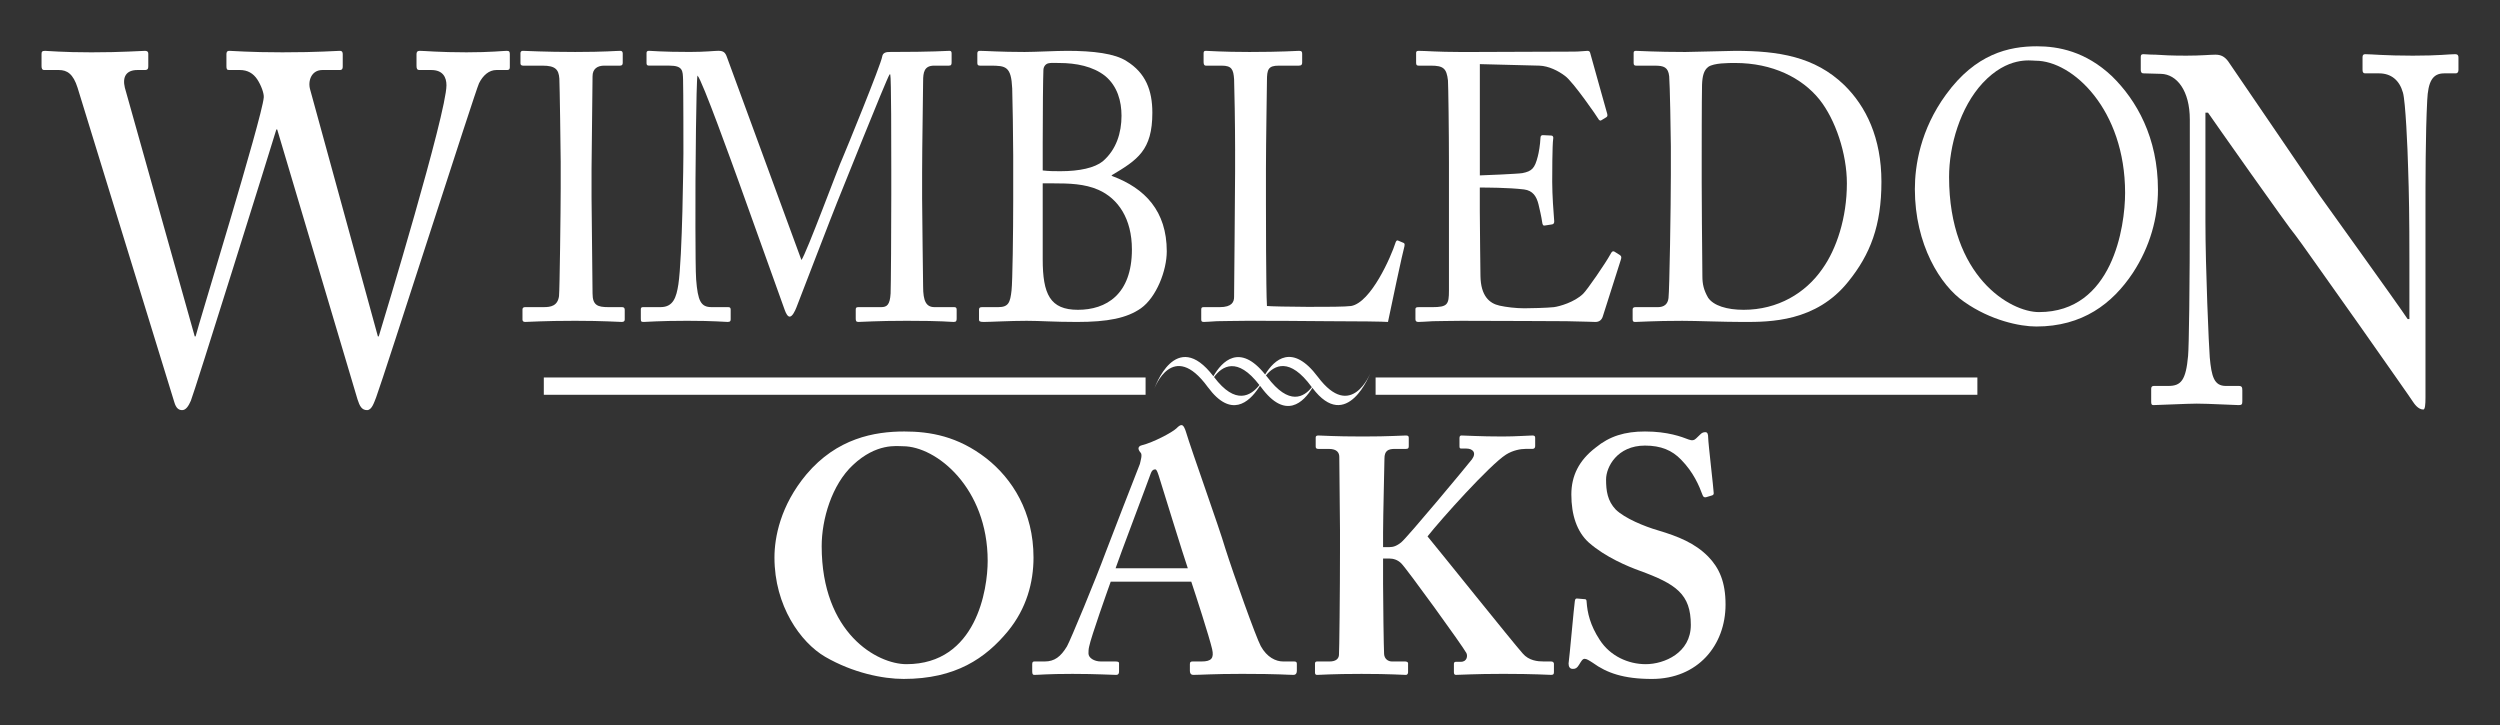
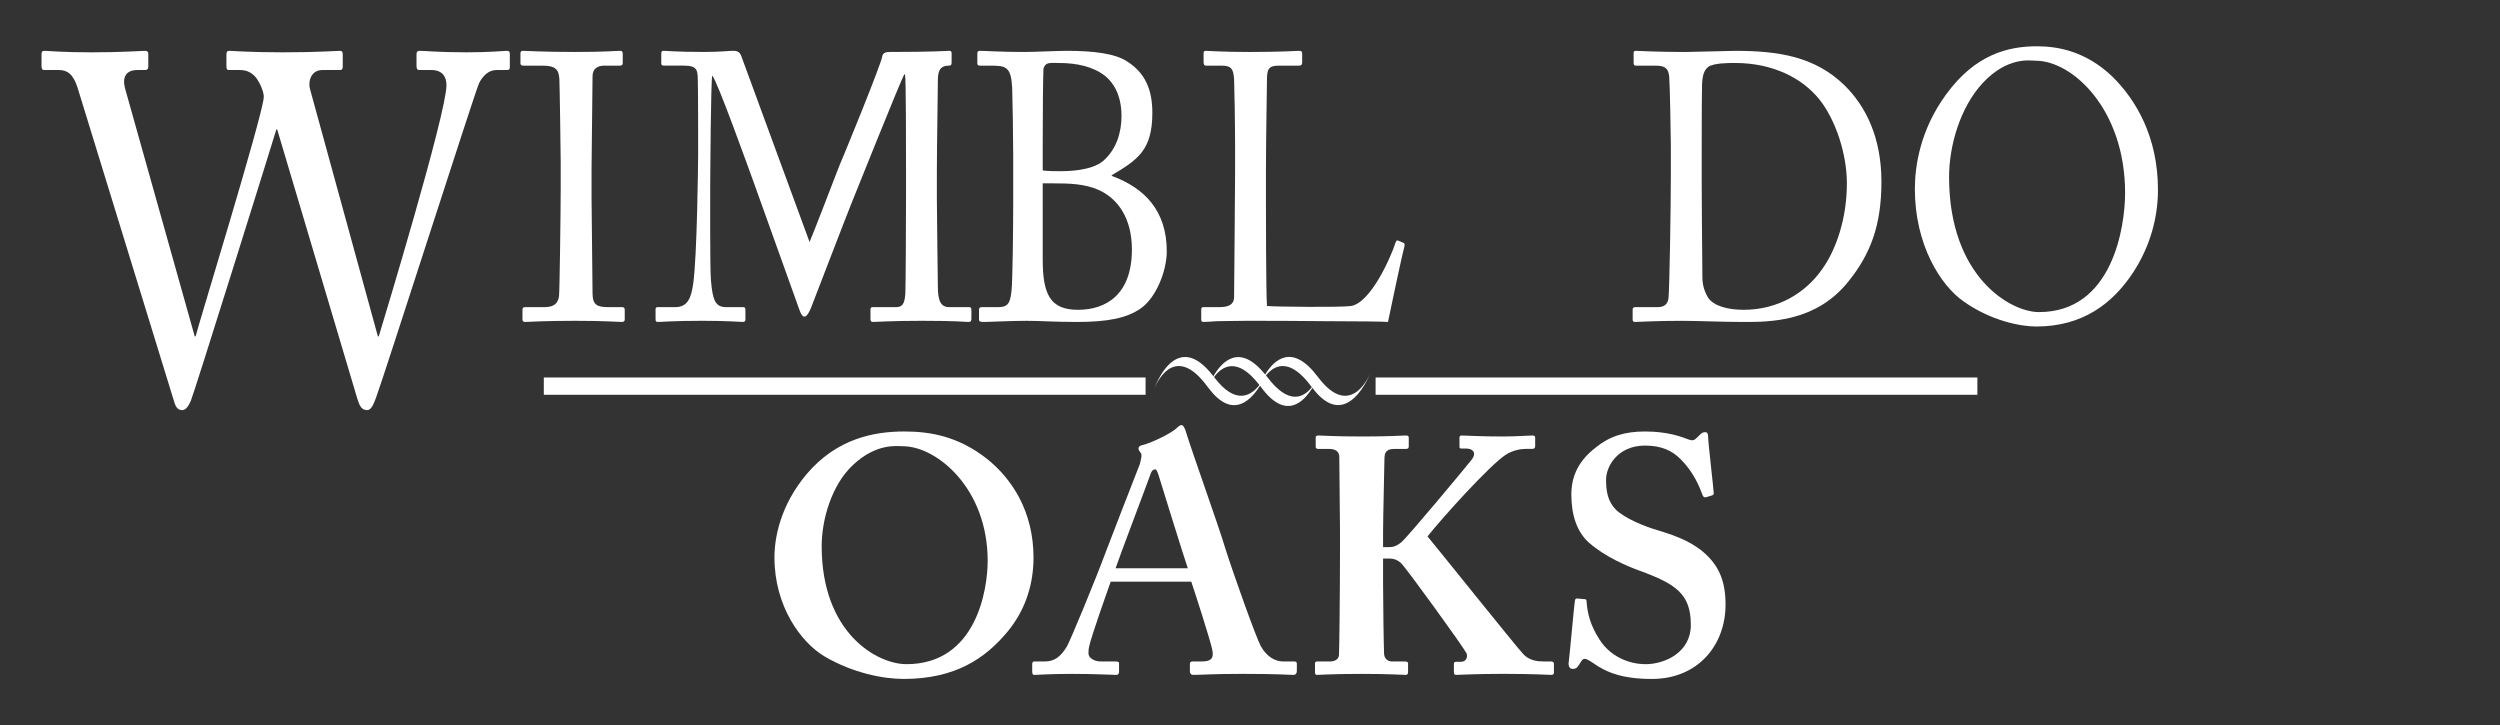
<svg xmlns="http://www.w3.org/2000/svg" viewBox="0 0 331 96.018">
  <rect x="0" y="0" width="331" height="96.018" fill="#333333" stroke="none" />
  <g fill="#fff">
    <path d="m74.236 21.411c0-1.207-.134-10.256-.178-11.01-.09-1.205-.533-1.709-2.22-1.709h-2.575c-.221 0-.355-.1-.355-.302v-1.358c0-.2.134-.302.311-.302.533 0 2.798.151 6.926.151 3.95 0 5.372-.151 5.993-.151.221 0 .311.151.311.352v1.256c0 .252-.134.352-.355.352h-2.087c-.887 0-1.554.402-1.554 1.407 0 .503-.133 11.614-.133 12.217v3.87c0 .503.133 12.117.133 12.67 0 1.558.666 1.809 2.087 1.809h1.819c.223 0 .355.102.355.352v1.307c0 .202-.133.302-.4.302-.532 0-2.308-.151-6.169-.151-4.218 0-6.127.151-6.616.151-.221 0-.354-.1-.354-.302v-1.358c0-.2.133-.302.354-.302h2.487c.887 0 1.819-.151 1.997-1.458.088-.753.223-11.612.223-14.277v-3.519z" />
-     <path d="m106.105 34.432c.621-.754 5.061-12.77 5.416-13.423.311-.704 5.149-12.519 5.282-13.524.09-.553.578-.604 1.022-.604 5.903 0 7.413-.151 7.902-.151.221 0 .266.151.266.352v1.156c0 .302-.045.453-.355.453h-1.952c-1.332 0-1.465.905-1.465 2.061 0 1.458-.133 8.647-.133 12.016v3.519c0 2.514.133 10.658.133 11.663 0 1.911.399 2.714 1.509 2.714h2.62c.266 0 .311.151.311.352v1.156c0 .302-.045.453-.4.453-.532 0-1.331-.151-6.214-.151-4.084 0-5.815.151-6.393.151-.311 0-.355-.151-.355-.453v-1.156c0-.251.045-.352.355-.352h3.019c.754 0 1.155-.302 1.243-1.809.045-.604.09-9.351.09-13.072v-3.217c0-3.318 0-12.267-.134-12.719h-.088c-.444.654-6.747 16.489-6.97 16.993-.266.604-5.194 13.423-5.372 13.875s-.532 1.207-.887 1.207c-.266 0-.488-.402-.666-.905-.133-.352-5.815-16.238-6.038-16.842-.843-2.312-4.883-13.574-5.504-14.177-.178.704-.266 13.423-.266 14.026s-.045 11.212.088 12.97c.223 2.866.621 3.67 2.042 3.67h2.22c.267 0 .311.151.311.352v1.256c0 .202-.043.352-.399.352-.488 0-1.686-.151-5.372-.151-3.773 0-5.327.151-5.727.151-.355 0-.399-.051-.399-.453v-1.207c0-.151.043-.302.266-.302h2.353c1.686 0 2.087-1.307 2.353-3.016.533-3.57.666-16.44.666-17.344 0-.705 0-8.296-.045-9.754-.043-1.156 0-1.86-1.819-1.86h-2.708c-.266 0-.311-.151-.311-.352v-1.307c0-.151.045-.302.311-.302.444 0 1.643.151 5.416.151 2.085 0 3.24-.151 3.773-.151.666 0 .932.202 1.153.856l9.856 26.846z" />
+     <path d="m106.105 34.432c.621-.754 5.061-12.77 5.416-13.423.311-.704 5.149-12.519 5.282-13.524.09-.553.578-.604 1.022-.604 5.903 0 7.413-.151 7.902-.151.221 0 .266.151.266.352v1.156c0 .302-.045.453-.355.453c-1.332 0-1.465.905-1.465 2.061 0 1.458-.133 8.647-.133 12.016v3.519c0 2.514.133 10.658.133 11.663 0 1.911.399 2.714 1.509 2.714h2.62c.266 0 .311.151.311.352v1.156c0 .302-.045.453-.4.453-.532 0-1.331-.151-6.214-.151-4.084 0-5.815.151-6.393.151-.311 0-.355-.151-.355-.453v-1.156c0-.251.045-.352.355-.352h3.019c.754 0 1.155-.302 1.243-1.809.045-.604.09-9.351.09-13.072v-3.217c0-3.318 0-12.267-.134-12.719h-.088c-.444.654-6.747 16.489-6.97 16.993-.266.604-5.194 13.423-5.372 13.875s-.532 1.207-.887 1.207c-.266 0-.488-.402-.666-.905-.133-.352-5.815-16.238-6.038-16.842-.843-2.312-4.883-13.574-5.504-14.177-.178.704-.266 13.423-.266 14.026s-.045 11.212.088 12.97c.223 2.866.621 3.67 2.042 3.67h2.22c.267 0 .311.151.311.352v1.256c0 .202-.043.352-.399.352-.488 0-1.686-.151-5.372-.151-3.773 0-5.327.151-5.727.151-.355 0-.399-.051-.399-.453v-1.207c0-.151.043-.302.266-.302h2.353c1.686 0 2.087-1.307 2.353-3.016.533-3.57.666-16.44.666-17.344 0-.705 0-8.296-.045-9.754-.043-1.156 0-1.86-1.819-1.86h-2.708c-.266 0-.311-.151-.311-.352v-1.307c0-.151.045-.302.311-.302.444 0 1.643.151 5.416.151 2.085 0 3.24-.151 3.773-.151.666 0 .932.202 1.153.856l9.856 26.846z" />
    <path d="m134.149 20.608c0-1.861-.088-7.995-.133-8.9-.133-2.916-.844-3.016-2.886-3.016h-1.376c-.266 0-.355-.1-.355-.352v-1.256c0-.251.09-.352.355-.352.711 0 2.708.151 5.905.151 1.421 0 4.084-.151 5.637-.151 3.462 0 6.304.352 7.857 1.358 2.53 1.558 3.418 3.872 3.418 6.837 0 4.977-1.952 6.235-5.415 8.296l.133.1c4.306 1.609 7.191 4.625 7.191 9.954 0 2.563-1.376 6.082-3.418 7.54-1.864 1.307-4.395 1.81-8.479 1.81-3.064 0-4.795-.151-6.659-.151-2.22 0-4.838.151-5.682.151-.533 0-.621-.1-.621-.302v-1.307c0-.251.088-.352.399-.352h2.132c1.376 0 1.598-.604 1.776-2.211.133-1.158.221-7.793.221-11.916v-5.932zm3.906 1.96c.844.1 1.598.1 2.354.1 2.53 0 4.527-.451 5.593-1.307 1.821-1.558 2.486-3.821 2.486-6.032 0-1.911-.532-3.923-2.175-5.279-1.598-1.258-3.818-1.71-6.081-1.71-.621 0-1.11-.049-1.465.051s-.621.453-.621.905c-.045 1.005-.09 5.379-.09 9.553v3.719zm0 4.826v6.938c0 4.625.977 6.686 4.662 6.686 3.728 0 7.148-2.011 7.148-7.993 0-4.073-1.821-6.737-4.439-7.893-1.821-.805-3.908-.856-5.95-.856h-1.421v3.117z" />
    <path d="m163.529 19.953c0-3.217-.09-8.547-.134-9.451-.088-1.307-.311-1.81-1.642-1.81h-2.087c-.266 0-.311-.251-.311-.503v-1.105c0-.251.045-.352.311-.352.488 0 2.087.151 5.772.151 4.305 0 6.169-.151 6.569-.151.355 0 .4.151.4.403v1.156c0 .251-.09.402-.445.402h-2.663c-1.376 0-1.554.503-1.554 1.961 0 .653-.133 8.244-.133 11.763v4.324c0 .854 0 11.714.133 13.774.977.102 9.766.202 11.14 0 2.62-.453 5.282-6.484 5.903-8.446.09-.2.179-.302.355-.2l.711.3c.134.102.134.151.09.453-.134.352-1.909 8.647-2.175 10.005-.577-.051-4.042-.1-7.992-.1-3.95-.051-8.299-.051-10.697-.051-1.731 0-3.019.051-3.951.051-.889.049-1.421.1-1.731.1s-.355-.1-.355-.352v-1.256c0-.251.045-.352.311-.352h2.132c1.642 0 1.907-.704 1.907-1.356 0-.956.134-13.474.134-16.54v-2.816z" />
-     <path d="m195.927 23.222c.352 0 5.103-.202 5.637-.302 1.288-.252 1.64-.654 2.041-2.212.134-.503.311-1.509.355-2.463 0-.252.134-.352.311-.352l1.111.051c.221 0 .311.2.266.402-.134.854-.134 4.977-.134 5.731 0 1.76.179 4.172.266 5.228 0 .251-.087.352-.266.402l-.977.151c-.221.051-.311-.1-.355-.453-.087-.653-.352-1.809-.487-2.362-.266-1.056-.756-1.81-1.909-1.961-2.085-.251-5.15-.251-5.859-.251v3.116c0 2.716.087 7.591.087 8.598.045 2.614 1.156 3.619 2.53 3.921.887.2 2.175.351 3.286.351.753 0 2.973-.049 3.905-.151.756-.1 2.71-.653 3.863-1.76.535-.502 3.02-4.121 3.642-5.279.131-.251.266-.451.532-.3l.711.451c.221.151.221.302.087.705l-2.351 7.389c-.134.453-.445.754-.977.754-.221 0-1.198-.051-3.863-.1-2.662 0-6.97-.051-13.895-.051-1.643 0-2.886.051-3.773.051-.932.049-1.509.1-1.909.1-.266 0-.397-.1-.397-.352v-1.356c0-.202.131-.252.442-.252h1.775c2.043 0 2.22-.351 2.22-2.211v-16.842c0-4.173-.087-10.458-.131-10.96-.179-1.609-.621-1.961-2.264-1.961h-1.598c-.221 0-.355-.051-.355-.352v-1.356c0-.151.09-.252.311-.252.977 0 2.53.151 5.461.151h1.954c4.395 0 8.789-.049 13.184-.049.711 0 1.554-.102 1.775-.102.224 0 .311.102.355.252.179.704 2.133 7.591 2.264 8.093.045.202.045.352-.131.453l-.666.403c-.134.1-.311-.051-.355-.151-.09-.202-3.376-4.977-4.439-5.731-.932-.704-2.175-1.307-3.373-1.358l-7.902-.202v14.731z" />
    <path d="m221.222 19.401c0-1.307-.134-8.446-.221-9.302-.134-1.205-.711-1.407-1.909-1.407h-2.444c-.221 0-.355-.051-.355-.352v-1.356c0-.202.134-.252.314-.252.577 0 2.53.151 6.525.151 1.153 0 5.593-.151 6.614-.151 5.727 0 10.522.754 14.427 4.524 2.886 2.816 4.929 6.989 4.929 12.821 0 5.781-1.467 9.602-4.398 13.221-4.26 5.33-10.387 5.33-13.805 5.33-2.796 0-6.169-.151-8.168-.151-3.863 0-5.637.151-6.259.151-.221 0-.311-.1-.311-.352v-1.307c0-.2.131-.302.355-.302h2.973c.846 0 1.332-.402 1.422-1.205.131-1.056.311-12.368.311-16.289v-3.77zm4.084 4.875c0 .654.045 9.201.09 12.317 0 1.005.176 1.81.753 2.816.711 1.056 2.486 1.609 4.705 1.609 4.529 0 8.213-2.212 10.432-5.43 1.864-2.614 3.241-6.737 3.241-11.312 0-3.921-1.509-8.446-3.639-11.111-2.309-2.865-6.217-4.826-11.143-4.826-.977 0-2.796 0-3.552.503-.621.453-.798 1.256-.843 2.363-.045 2.111-.045 8.697-.045 9.502v3.568z" />
    <path d="m260.056 39.962c-3.152-2.161-6.528-7.591-6.528-14.931 0-3.067.711-7.842 4.129-12.518 3.908-5.379 8.302-6.384 12.031-6.384 2.796 0 6.438.653 9.945 3.97 3.238 3.168 6.08 8.095 6.08 15.033 0 3.67-1.019 7.49-3.328 11.009-2.71 4.072-6.659 7.089-12.786 7.089-2.175 0-6.038-.805-9.542-3.268zm21.307-14.428c0-11.01-6.925-17.496-11.851-17.496-.666 0-3.687-.602-7.015 2.967-2.975 3.217-4.439 8.295-4.439 12.418 0 13.223 8.123 17.898 11.896 17.898 9.766 0 11.409-11.312 11.409-15.786z" />
    <path d="m25.785 44.537h.114c.23-1.107 8.792-28.892 9.022-31.625.057-.52-.345-1.627-.862-2.406-.517-.781-1.264-1.237-2.299-1.237h-1.435c-.288 0-.345-.13-.345-.521v-1.561c0-.26.057-.456.402-.456.517 0 2.529.196 7.01.196 4.828 0 7.01-.196 7.585-.196.345 0 .402.196.402.456v1.627c0 .26-.057.456-.402.456h-2.299c-1.435 0-1.954 1.431-1.609 2.604l8.964 32.665h.115c.632-2.082 8.964-29.543 8.964-33.252 0-1.041-.459-2.017-2.011-2.017h-1.552c-.344 0-.402-.196-.402-.586v-1.497c0-.26.058-.456.46-.456.574 0 2.586.196 6.148.196 3.217 0 4.885-.196 5.345-.196.344 0 .402.13.402.456v1.627c0 .26 0 .456-.402.456h-1.38c-.977 0-1.78.716-2.297 1.757-.46.911-12.47 38.458-13.62 41.581-.287.716-.574 1.691-1.205 1.691-.69 0-.977-.52-1.265-1.431l-10.63-35.724h-.115c-.518 1.757-10.976 35.203-11.321 35.92-.287.65-.632 1.235-1.149 1.235-.46 0-.805-.26-1.035-1.041l-12.813-41.646c-.575-1.821-1.379-2.342-2.471-2.342h-1.954c-.288 0-.345-.26-.345-.521v-1.561c0-.326.057-.456.46-.456.46 0 2.241.196 6.148.196 4.138 0 6.493-.196 7.068-.196.402 0 .459.196.459.39v1.627c0 .326-.057.521-.459.521h-.977c-1.495 0-2.012.911-1.667 2.342l9.252 32.926z" />
-     <path d="m289.931 15.829c0-3.839-1.724-5.987-3.794-6.051l-2.354-.066c-.29 0-.346-.26-.346-.456v-1.692c0-.26.057-.39.346-.39.287 0 .747.066 1.607.066.863.064 2.127.13 4.081.13s3.161-.13 3.848-.13c.75 0 1.207.26 1.667.846.287.39 11.436 16.788 12.066 17.699.633.911 10.346 14.38 11.723 16.462h.23v-7.744c0-5.791-.057-8.979-.17-12.232-.06-2.538-.346-8.915-.69-10.021-.46-1.627-1.554-2.538-3.161-2.538h-1.84c-.23 0-.344-.13-.344-.456v-1.692c0-.26.114-.39.344-.39.807 0 2.644.196 6.322.196 3.448 0 4.828-.196 5.575-.196.4 0 .46.196.46.456v1.627c0 .26-.117.456-.346.456h-1.55c-1.55 0-2.127 1.107-2.241 3.579-.23 4.36-.23 10.801-.23 15.031v24.336c0 .911-.057 1.562-.287 1.562-.69 0-1.207-.781-1.38-1.041-.057-.13-3.448-4.946-7.009-10.021-4.024-5.661-8.219-11.648-8.562-12.038-.633-.651-11.206-15.681-11.553-16.203h-.344v14.446c0 6.051.46 16.658.574 17.959.23 2.538.577 3.775 2.127 3.775h1.724c.403 0 .46.194.46.586v1.431c0 .391-.057.521-.46.521-.574 0-4.021-.196-5.575-.196-1.207 0-5.171.196-5.745.196-.23 0-.287-.13-.287-.456v-1.692c0-.196.057-.39.344-.39h1.954c1.667 0 2.3-.781 2.587-3.97.114-1.235.23-8.653.23-20.237v-11.061z" />
    <path d="m130.584 60.68c3.449 2.708 6.253 7.103 6.253 13.14 0 3.283-.919 6.746-3.401 9.766-2.943 3.552-6.898 6.304-13.795 6.304-2.759 0-6.713-.801-10.39-2.931-3.265-1.909-6.713-6.746-6.713-13.139 0-2.665.781-6.882 4.229-11.01 4.046-4.793 9.013-5.682 12.967-5.682 3.403 0 7.08.621 10.851 3.552zm-17.656.887c-2.804 2.62-4.138 7.192-4.138 10.743 0 11.542 7.357 15.626 11.22 15.626 9.287 0 10.758-9.942 10.758-13.674 0-9.677-6.804-15.181-11.218-15.181-.828 0-3.495-.444-6.622 2.486z" />
    <path d="m147.058 77.017c-.367 1.019-2.62 7.367-2.85 8.568-.093.352-.093.708-.093.932 0 .577.736 1.063 1.655 1.063h1.931c.367 0 .46.09.46.221v1.111c0 .266-.093.445-.367.445-.644 0-2.575-.134-5.794-.134-3.403 0-4.414.134-5.058.134-.276 0-.276-.269-.276-.58v-.843c0-.266.093-.355.276-.355h1.38c1.286 0 2.115-.621 2.943-1.996.459-.801 3.77-8.792 5.149-12.521.323-.887 4.046-10.476 4.507-11.63.091-.444.367-1.243.091-1.509-.137-.134-.275-.4-.275-.533 0-.178.091-.355.459-.444 1.471-.355 4-1.688 4.553-2.22.275-.266.46-.444.689-.444.276 0 .46.532.553.799.828 2.752 4.415 12.695 5.243 15.536 1.102 3.464 4.045 11.718 4.69 12.919.828 1.509 2.022 2.041 2.94 2.041h1.473c.275 0 .367.09.367.311v.932c0 .266-.093.535-.46.535-.828 0-1.748-.134-6.806-.134-3.86 0-5.425.134-6.436.134-.367 0-.46-.269-.46-.535v-.887c0-.266.093-.355.367-.355h1.196c1.288 0 1.655-.442 1.38-1.643-.369-1.598-2.208-7.28-2.76-8.921h-10.667zm10.207-1.778c-.459-1.288-3.585-11.408-3.861-12.296-.184-.532-.276-.798-.46-.798-.276 0-.46.176-.598.577-.184.577-4.323 11.496-4.644 12.518z" />
    <path d="m183.118 77.238c0 2.22.09 8.7.137 9.366.045.621.505.977 1.058.977h1.748c.182 0 .367.09.367.221v1.201c0 .176-.093.355-.278.355-.55 0-1.93-.134-5.885-.134-3.952 0-5.425.134-5.885.134-.182 0-.275-.09-.275-.311v-1.201c0-.176.093-.266.275-.266h1.658c.828 0 1.195-.355 1.24-.843.045-.355.137-8.434.137-13.94v-2.575c0-.799-.093-9.322-.093-9.721 0-.533-.275-1.065-1.377-1.065h-1.38c-.275 0-.367-.09-.367-.311v-1.2c0-.178.093-.266.367-.266.553 0 1.93.133 5.885.133 3.585 0 5.058-.133 5.7-.133.278 0 .37.088.37.311v1.11c0 .266-.093.355-.37.355h-1.47c-.92 0-1.38.266-1.38 1.288 0 .71-.182 7.635-.182 9.766v1.952h.828c.55 0 1.01-.178 1.562-.621.872-.71 8.873-10.343 9.381-11.009.642-.887.09-1.421-.738-1.421h-.687c-.185 0-.23-.088-.23-.311v-1.065c0-.267.09-.355.275-.355.553 0 2.39.133 5.425.133 1.84 0 3.403-.133 3.955-.133.275 0 .367.088.367.311v1.11c0 .266-.185.355-.367.355h-.92c-.645 0-1.655.178-2.575.754-2.16 1.376-8.646 8.611-10.39 10.831 1.837 2.22 11.218 13.941 12.598 15.495.828.974 2.022 1.063 2.757 1.063h1.013c.275 0 .367.179.367.311v1.111c0 .266-.093.355-.367.355-.46 0-2.115-.134-6.345-.134-3.863 0-5.611.134-6.253.134-.185 0-.278-.09-.278-.355v-1.111c0-.176.093-.266.278-.266h.642c.828 0 .92-.798.735-1.153-.457-.887-7.908-11.188-8.643-11.899-.46-.442-1.013-.621-1.562-.621h-.828v3.286z" />
    <path d="m209.793 79.323c.185 0 .275.09.275.355.093 1.422.46 3.107 1.748 5.061 1.38 2.13 3.77 3.197 6.071 3.197 2.483 0 5.978-1.509 5.978-5.192 0-4.087-1.933-5.416-6.806-7.194-1.473-.532-4.508-1.775-6.713-3.728-1.565-1.421-2.3-3.64-2.3-6.348 0-2.486 1.013-4.527 3.22-6.214 1.837-1.51 3.86-2.132 6.528-2.132 3.035 0 4.873.711 5.793 1.067.46.176.735.088.965-.134l.601-.577c.182-.178.367-.266.642-.266s.367.266.367.71c0 .711.735 6.925.735 7.37 0 .176-.09.266-.275.311l-.735.221c-.185.045-.367 0-.46-.266-.46-1.243-1.195-3.019-2.85-4.705-1.195-1.243-2.668-1.864-4.783-1.864-3.678 0-5.15 2.841-5.15 4.483 0 1.51.185 2.841 1.288 3.996 1.195 1.153 3.77 2.22 5.611 2.752 2.668.799 4.873 1.688 6.62 3.462 1.473 1.509 2.3 3.376 2.3 6.348 0 5.416-3.681 9.856-9.748 9.856-3.77 0-5.978-.801-7.818-2.13-.55-.355-.828-.535-1.102-.535s-.46.355-.735.801c-.278.442-.46.532-.828.532s-.553-.266-.553-.711c.093-.532.735-7.723.828-8.254.048-.269.093-.355.275-.355l1.013.087z" />
    <path d="m72 49.978h79.675v2.291h-79.675z" />
    <path d="m182.129 49.978h79.676v2.291h-79.676z" />
    <path d="m174.487 49.902c-3.395-4.527-5.779-2.282-6.982-.318-3.383-4.219-5.731-1.724-6.854.231-5.008-6.561-7.809 1.624-7.809 1.624s2.421-6.557 7.058-.205c.016.022.031.035.047.056-.033.087-.056.149-.056.149s.024-.061.059-.144c3.027 4.086 5.404 1.99 6.685.062-.018.049-.03.082-.03.082s.015-.038.038-.095c.059-.09.123-.18.178-.268.043.058.084.098.128.158 3.273 4.484 5.675 1.978 6.809.114 4.584 6.109 7.685-1.958 7.685-1.958s-2.524 6.421-6.955.512zm-13.749.017c1.049-1.42 3.068-2.774 6.006 1.062-1.104 1.413-3.158 2.723-6.006-1.062zm7.035-.017c-.056-.075-.108-.123-.164-.194 1.115-1.367 3.15-2.452 6.054 1.526.008.011.016.018.024.029-1.017 1.296-2.997 2.53-5.914-1.361z" />
  </g>
</svg>